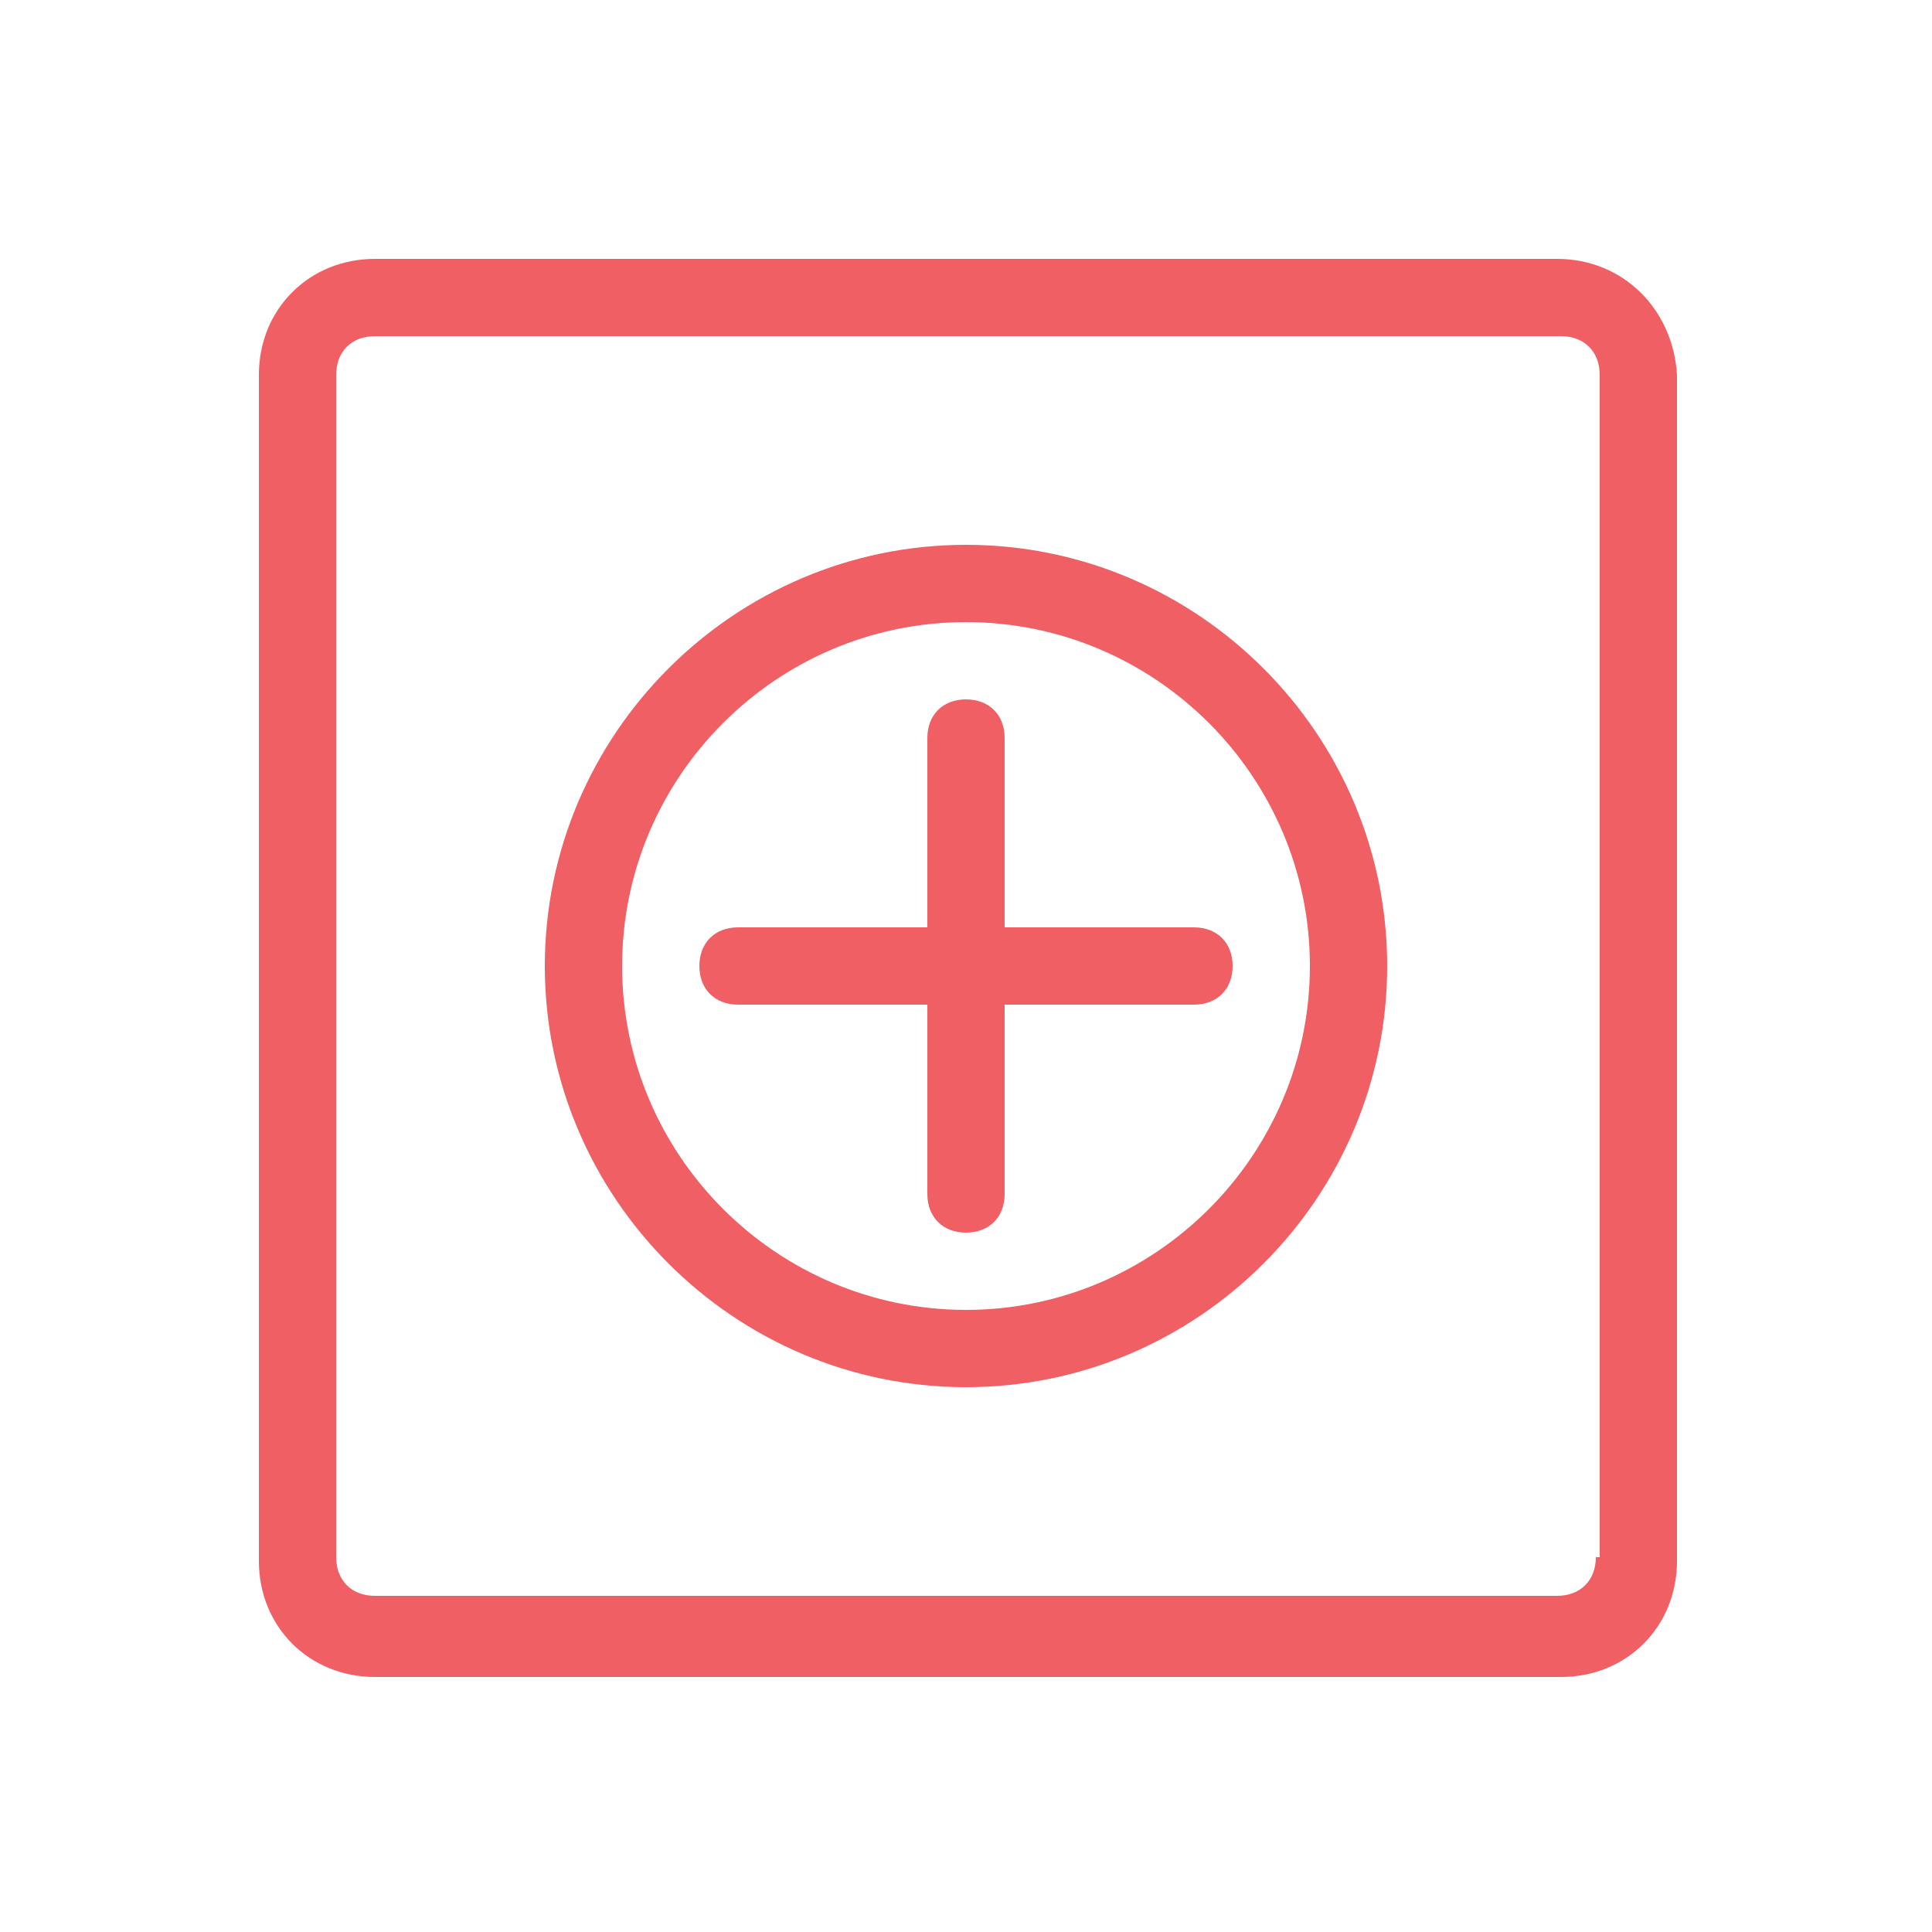
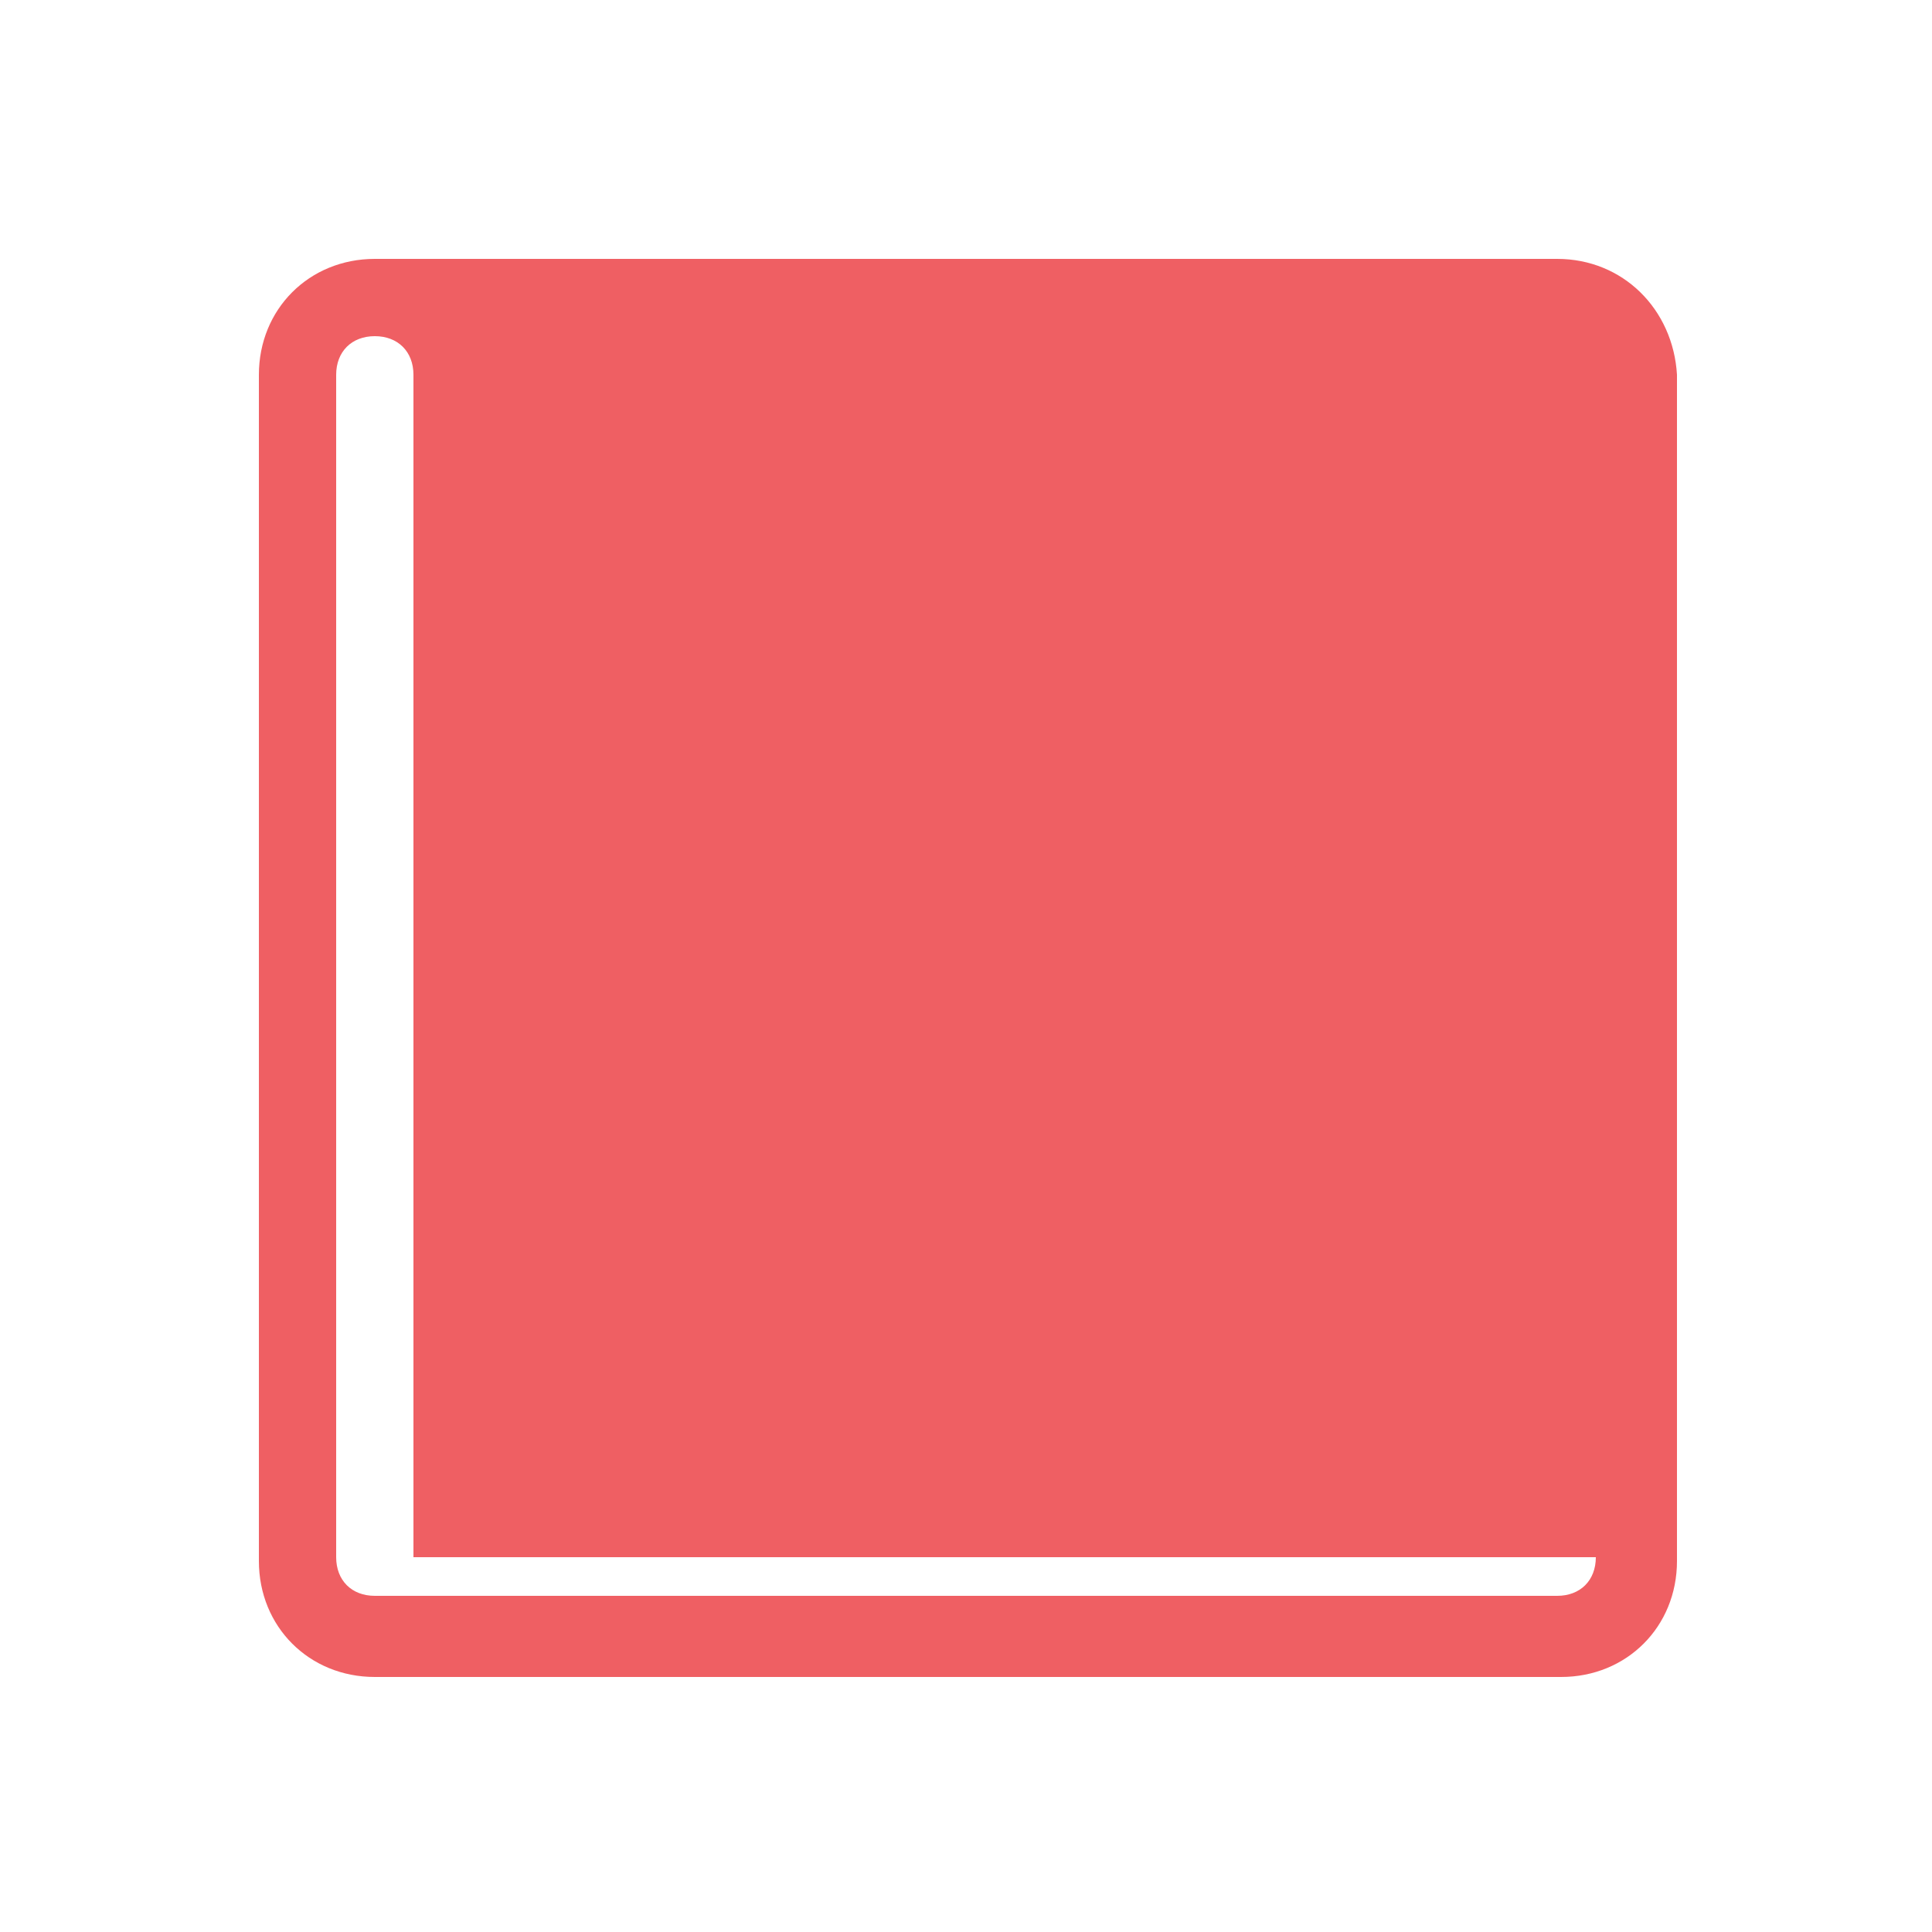
<svg xmlns="http://www.w3.org/2000/svg" id="osipyycoyr-Layer_1" class="fill-current inline-block" version="1.1" x="0px" y="0px" viewBox="0 0 50 50" style="enable-background: new 0 0 50 50;" xml:space="preserve">
  <style type="text/css">.osipyycoyr-st0{fill:#ef5f63}</style>
  <g>
-     <path class="osipyycoyr-st0" d="M40.3,6.7H9.7c-1.7,0-3,1.3-3,3v30.7c0,1.7,1.3,3,3,3h30.7c1.7,0,3-1.3,3-3V9.7C43.3,8,42,6.7,40.3,6.7z    M41.3,40.3c0,0.6-0.4,1-1,1H9.7c-0.6,0-1-0.4-1-1V9.7c0-0.6,0.4-1,1-1h30.7c0.6,0,1,0.4,1,1v30.6H41.3z" />
+     <path class="osipyycoyr-st0" d="M40.3,6.7H9.7c-1.7,0-3,1.3-3,3v30.7c0,1.7,1.3,3,3,3h30.7c1.7,0,3-1.3,3-3V9.7C43.3,8,42,6.7,40.3,6.7z    M41.3,40.3c0,0.6-0.4,1-1,1H9.7c-0.6,0-1-0.4-1-1V9.7c0-0.6,0.4-1,1-1c0.6,0,1,0.4,1,1v30.6H41.3z" />
    <path class="osipyycoyr-st0" d="M25,14.1c-6,0-10.9,4.9-10.9,10.9S19,35.9,25,35.9S35.9,31,35.9,25S31,14.1,25,14.1z M25,33.9   c-4.9,0-8.9-4-8.9-8.9s4-8.9,8.9-8.9s8.9,4,8.9,8.9S29.9,33.9,25,33.9z" />
-     <path class="osipyycoyr-st0" d="M26,24v-4.9c0-0.6-0.4-1-1-1s-1,0.4-1,1V24h-4.9c-0.6,0-1,0.4-1,1s0.4,1,1,1H24v4.9c0,0.6,0.4,1,1,1s1-0.4,1-1   V26h4.9c0.6,0,1-0.4,1-1s-0.4-1-1-1H26z" />
  </g>
</svg>